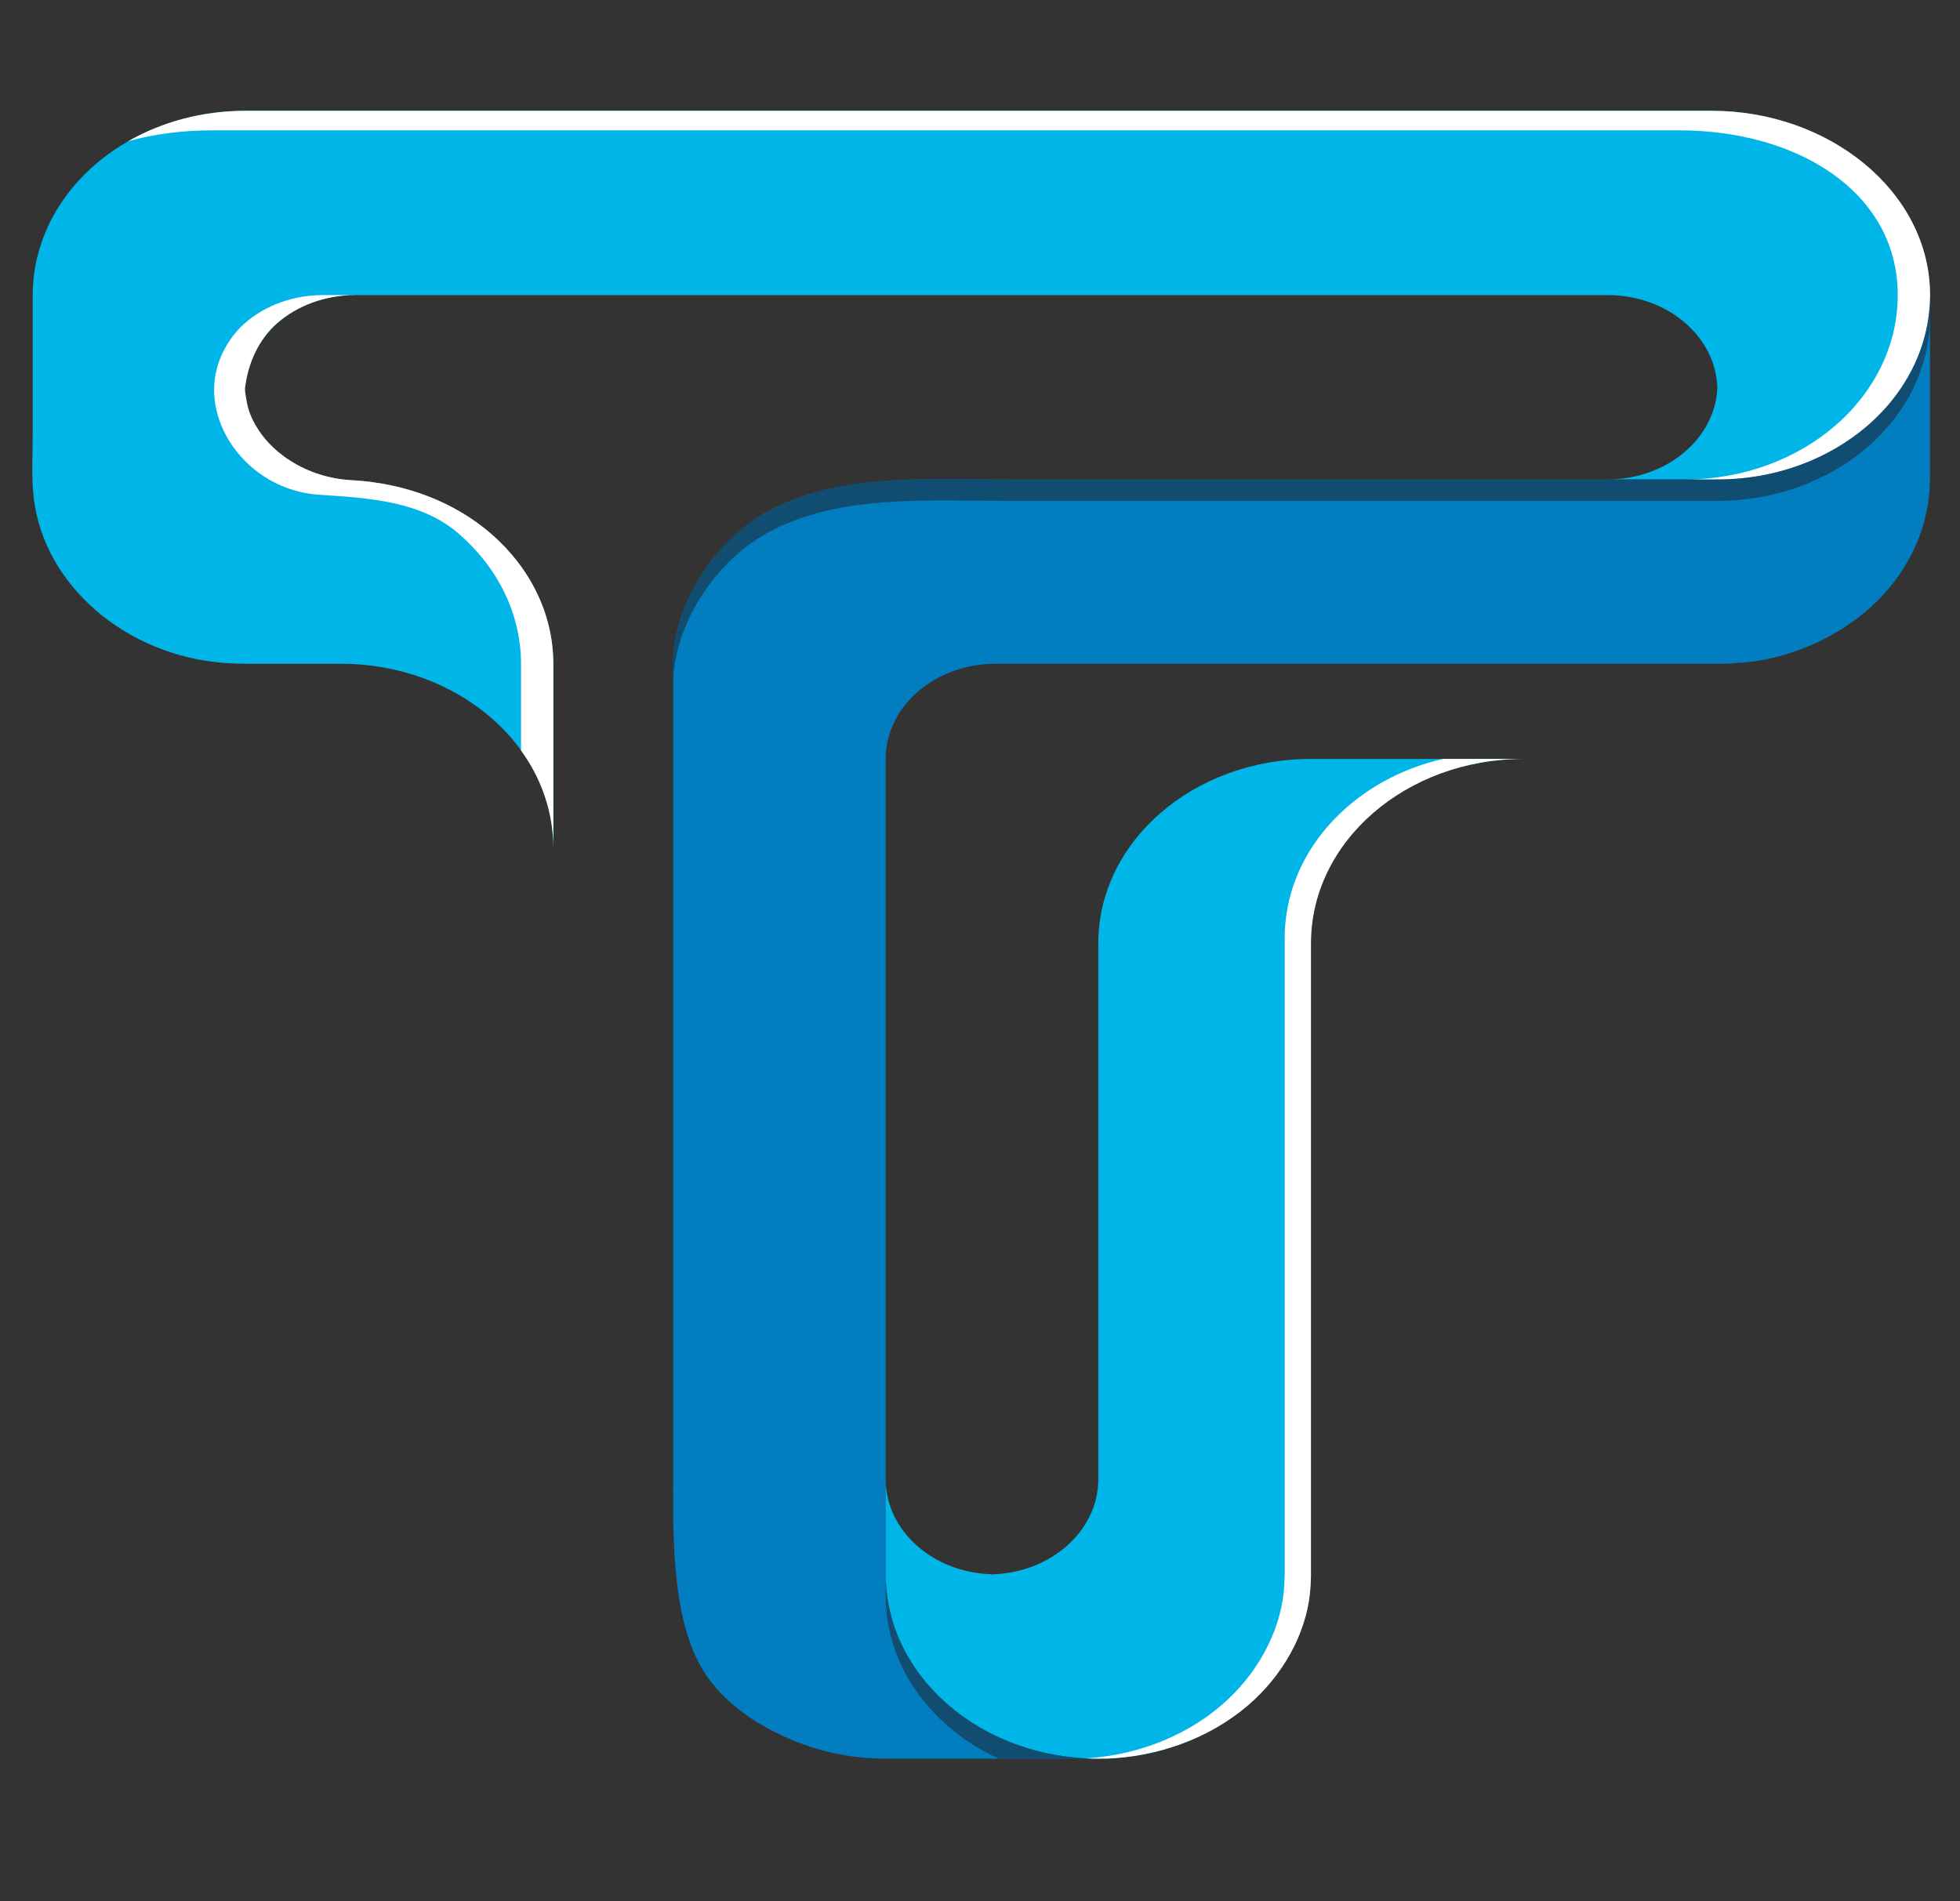
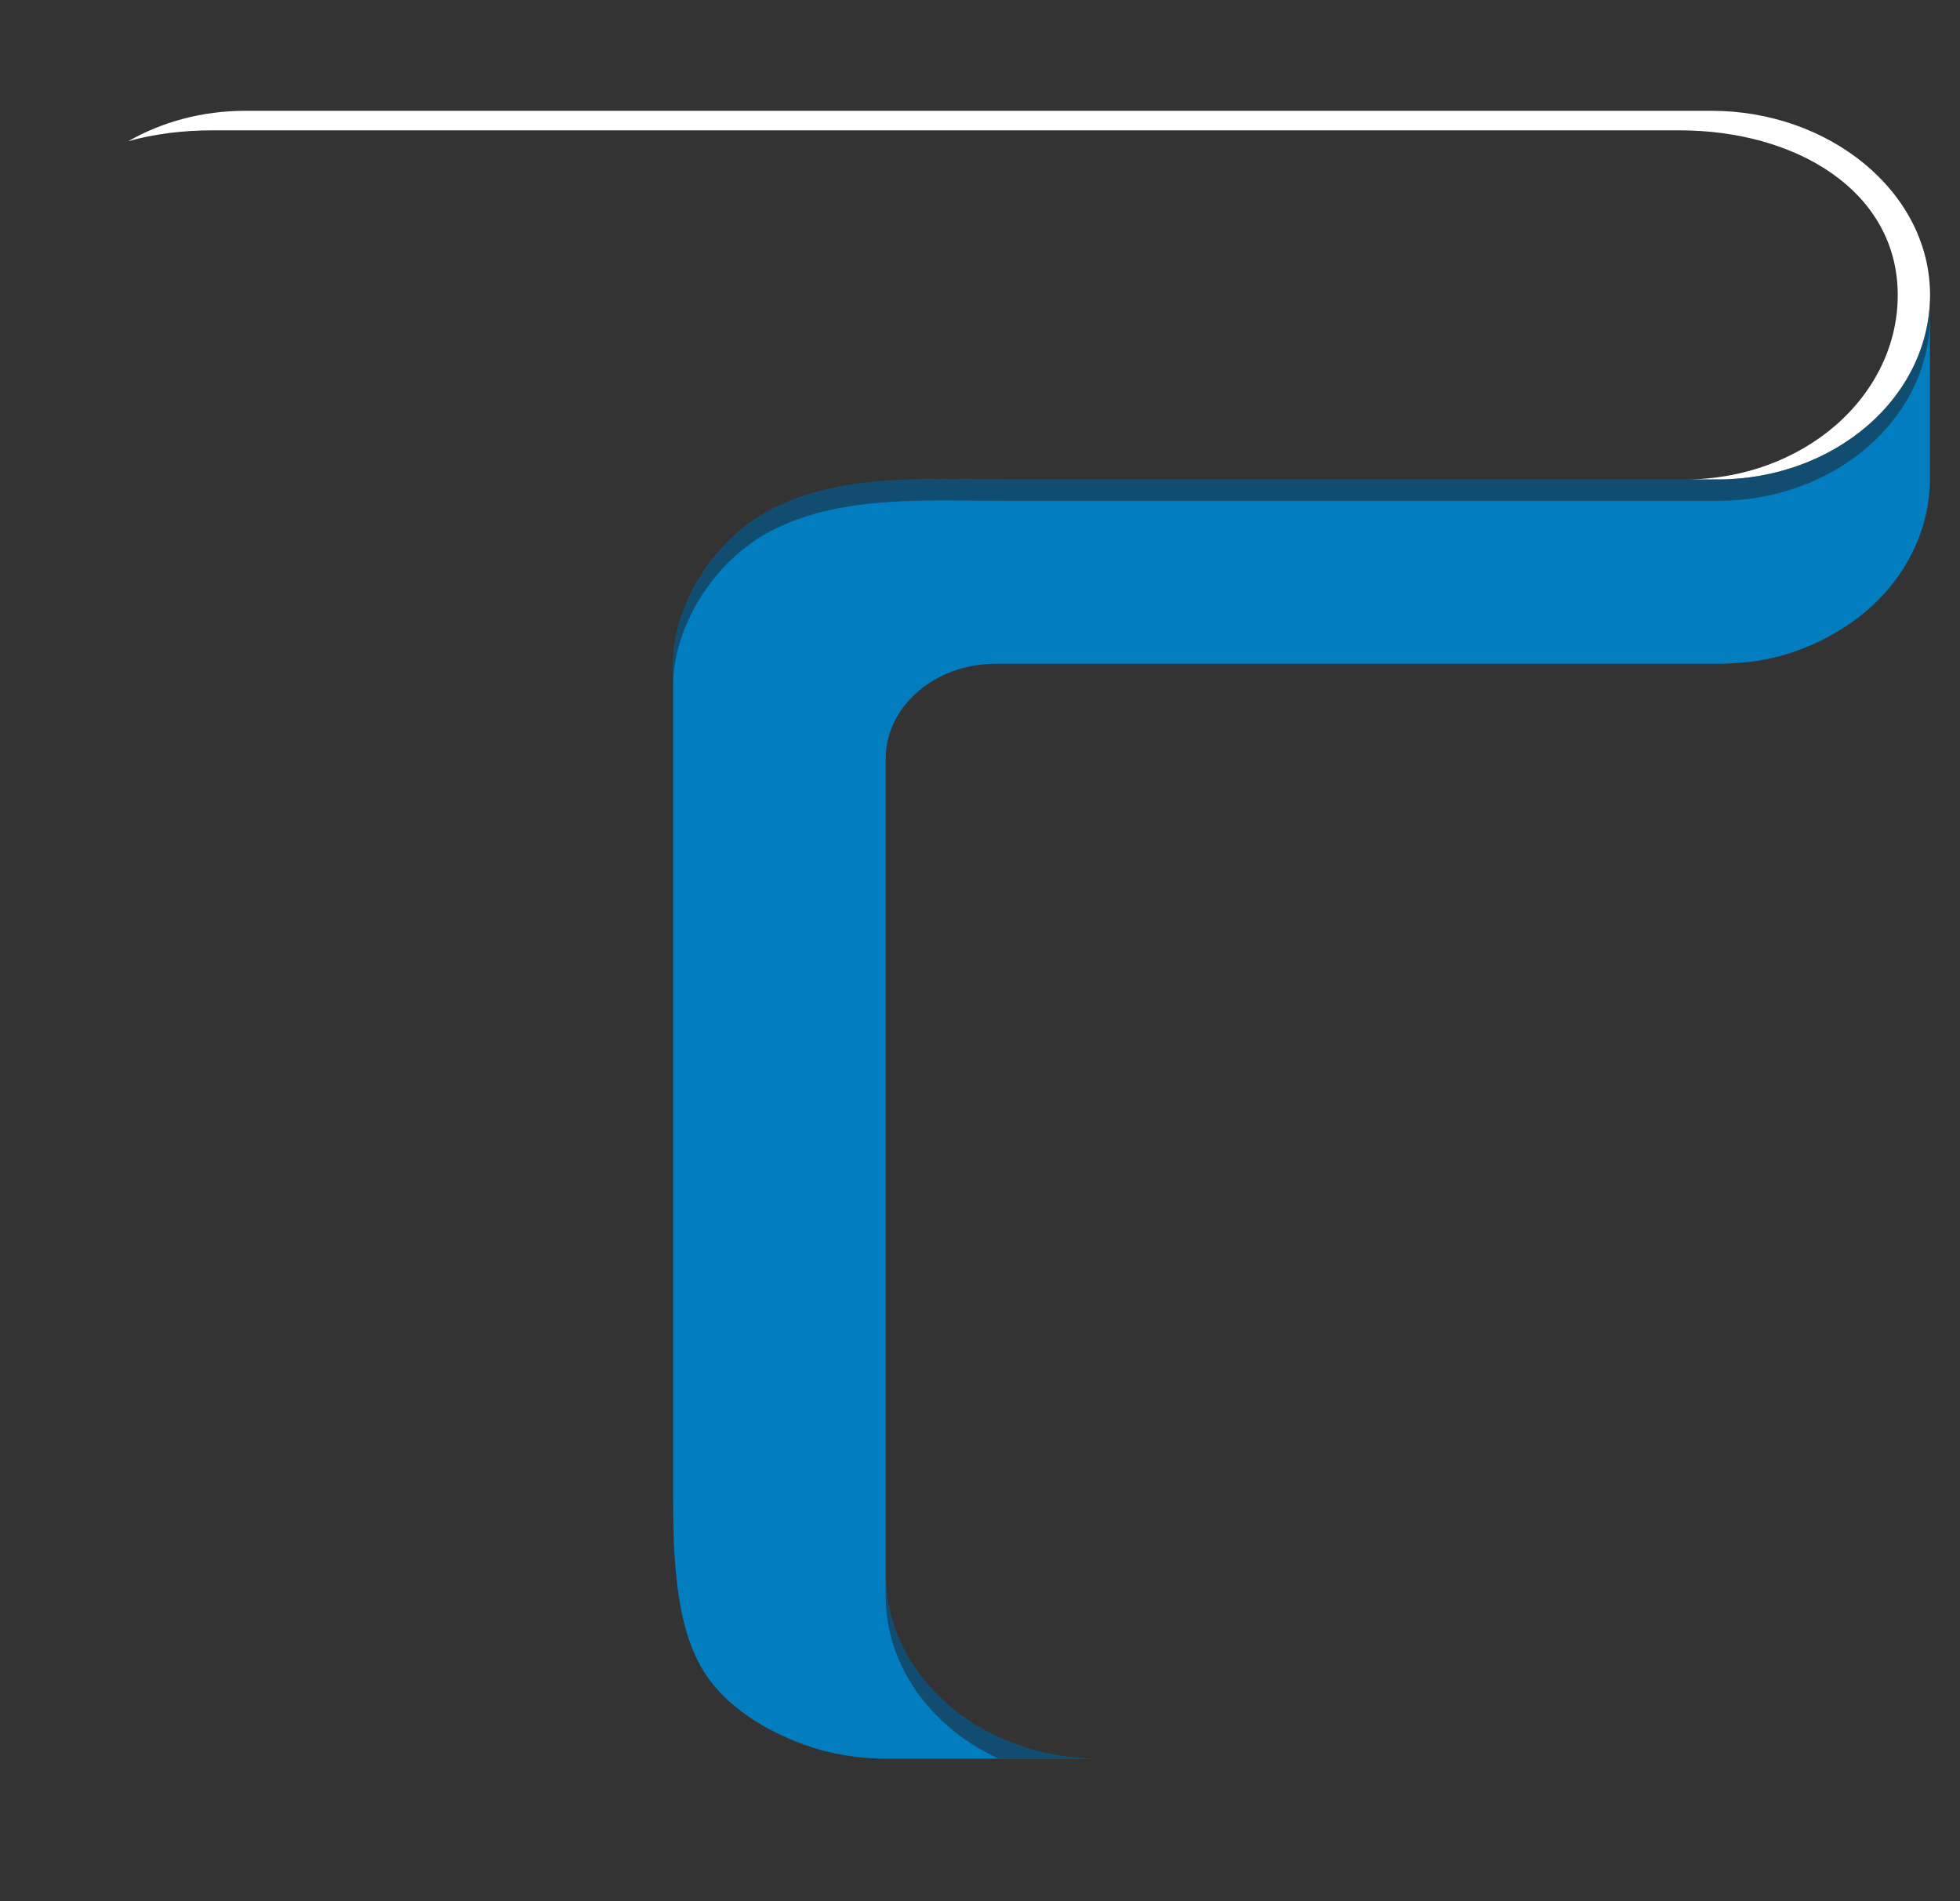
<svg xmlns="http://www.w3.org/2000/svg" xmlns:ns1="http://sodipodi.sourceforge.net/DTD/sodipodi-0.dtd" xmlns:ns2="http://www.inkscape.org/namespaces/inkscape" width="604" height="586" viewBox="0 0 604 586" fill="none" version="1.1" id="svg749" ns1:docname="header-Illustration.svg" ns2:version="0.92.1 r15371">
  <rect x="0" y="0" width="604" height="586" fill="#333333" stroke="none" />
  <ns1:namedview pagecolor="#ffffff" bordercolor="#666666" borderopacity="1" objecttolerance="10" gridtolerance="10" guidetolerance="10" ns2:pageopacity="0" ns2:pageshadow="2" ns2:window-width="2160" ns2:window-height="1330" id="namedview751" showgrid="false" ns2:zoom="1.1390935" ns2:cx="359.12425" ns2:cy="345.37984" ns2:window-x="-12" ns2:window-y="-12" ns2:window-maximized="1" ns2:current-layer="svg749" />
  <defs id="defs747">
    <linearGradient id="paint0_linear" x1="513.95" y1="530.116" x2="593.266" y2="575.884" gradientUnits="userSpaceOnUse">
      <stop stop-color="#BCBEFF" id="stop338" />
      <stop offset="0.23" stop-color="#AAADF8" id="stop340" />
      <stop offset="0.68" stop-color="#7C83E5" id="stop342" />
      <stop offset="1" stop-color="#5761D7" id="stop344" />
    </linearGradient>
    <linearGradient id="paint1_linear" x1="504.002" y1="547.437" x2="603.935" y2="547.437" gradientUnits="userSpaceOnUse">
      <stop stop-color="#E9E9FD" id="stop347" />
      <stop offset="0.36" stop-color="#D3D2F9" id="stop349" />
      <stop offset="0.71" stop-color="#C5C4F7" id="stop351" />
      <stop offset="1" stop-color="#C0BFF6" id="stop353" />
    </linearGradient>
    <linearGradient id="paint2_linear" x1="52360" y1="9528.62" x2="54111.4" y2="12071" gradientUnits="userSpaceOnUse">
      <stop stop-color="#BCBEFF" id="stop356" />
      <stop offset="0.23" stop-color="#AAADF8" id="stop358" />
      <stop offset="0.68" stop-color="#7C83E5" id="stop360" />
      <stop offset="1" stop-color="#5761D7" id="stop362" />
    </linearGradient>
    <linearGradient id="paint3_linear" x1="51817" y1="14075.8" x2="56956.7" y2="14075.8" gradientUnits="userSpaceOnUse">
      <stop stop-color="#E9E9FD" id="stop365" />
      <stop offset="0.36" stop-color="#D3D2F9" id="stop367" />
      <stop offset="0.71" stop-color="#C5C4F7" id="stop369" />
      <stop offset="1" stop-color="#C0BFF6" id="stop371" />
    </linearGradient>
    <linearGradient id="paint4_linear" x1="364.959" y1="453.479" x2="535.052" y2="453.479" gradientUnits="userSpaceOnUse">
      <stop stop-color="#5778FF" id="stop374" />
      <stop offset="0.104" stop-color="#567FFF" id="stop376" />
      <stop offset="0.261" stop-color="#5394FF" id="stop378" />
      <stop offset="0.45" stop-color="#4DB6FF" id="stop380" />
      <stop offset="0.664" stop-color="#46E4FF" id="stop382" />
      <stop offset="0.774" stop-color="#42FFFF" id="stop384" />
    </linearGradient>
    <linearGradient id="paint5_linear" x1="43049.8" y1="11841.4" x2="44801.1" y2="14383.9" gradientUnits="userSpaceOnUse">
      <stop stop-color="#BCBEFF" id="stop387" />
      <stop offset="0.23" stop-color="#AAADF8" id="stop389" />
      <stop offset="0.68" stop-color="#7C83E5" id="stop391" />
      <stop offset="1" stop-color="#5761D7" id="stop393" />
    </linearGradient>
    <linearGradient id="paint6_linear" x1="42531.6" y1="17439.7" x2="47674.8" y2="17439.7" gradientUnits="userSpaceOnUse">
      <stop stop-color="#E9E9FD" id="stop396" />
      <stop offset="0.36" stop-color="#D3D2F9" id="stop398" />
      <stop offset="0.71" stop-color="#C5C4F7" id="stop400" />
      <stop offset="1" stop-color="#C0BFF6" id="stop402" />
    </linearGradient>
    <linearGradient id="paint7_linear" x1="43049.8" y1="10492.5" x2="44800.6" y2="13034.3" gradientUnits="userSpaceOnUse">
      <stop stop-color="#BCBEFF" id="stop405" />
      <stop offset="0.23" stop-color="#AAADF8" id="stop407" />
      <stop offset="0.68" stop-color="#7C83E5" id="stop409" />
      <stop offset="1" stop-color="#5761D7" id="stop411" />
    </linearGradient>
    <linearGradient id="paint8_linear" x1="42531.6" y1="15503.9" x2="47674.8" y2="15503.9" gradientUnits="userSpaceOnUse">
      <stop stop-color="#E9E9FD" id="stop414" />
      <stop offset="0.36" stop-color="#D3D2F9" id="stop416" />
      <stop offset="0.71" stop-color="#C5C4F7" id="stop418" />
      <stop offset="1" stop-color="#C0BFF6" id="stop420" />
    </linearGradient>
    <linearGradient id="paint9_linear" x1="224.231" y1="469.7" x2="54.141" y2="470.704" gradientUnits="userSpaceOnUse">
      <stop stop-color="#5778FF" id="stop423" />
      <stop offset="0.104" stop-color="#567FFF" id="stop425" />
      <stop offset="0.261" stop-color="#5394FF" id="stop427" />
      <stop offset="0.45" stop-color="#4DB6FF" id="stop429" />
      <stop offset="0.664" stop-color="#46E4FF" id="stop431" />
      <stop offset="0.774" stop-color="#42FFFF" id="stop433" />
    </linearGradient>
    <linearGradient id="paint10_linear" x1="26610.7" y1="5161.86" x2="28362.1" y2="7702.14" gradientUnits="userSpaceOnUse">
      <stop stop-color="#BCBEFF" id="stop436" />
      <stop offset="0.23" stop-color="#AAADF8" id="stop438" />
      <stop offset="0.68" stop-color="#7C83E5" id="stop440" />
      <stop offset="1" stop-color="#5761D7" id="stop442" />
    </linearGradient>
    <linearGradient id="paint11_linear" x1="26074.4" y1="7900.77" x2="31208.5" y2="7900.77" gradientUnits="userSpaceOnUse">
      <stop stop-color="#E9E9FD" id="stop445" />
      <stop offset="0.36" stop-color="#D3D2F9" id="stop447" />
      <stop offset="0.71" stop-color="#C5C4F7" id="stop449" />
      <stop offset="1" stop-color="#C0BFF6" id="stop451" />
    </linearGradient>
    <linearGradient id="paint12_linear" x1="26610.7" y1="3948.11" x2="28367.1" y2="6490.26" gradientUnits="userSpaceOnUse">
      <stop stop-color="#BCBEFF" id="stop454" />
      <stop offset="0.23" stop-color="#AAADF8" id="stop456" />
      <stop offset="0.68" stop-color="#7C83E5" id="stop458" />
      <stop offset="1" stop-color="#5761D7" id="stop460" />
    </linearGradient>
    <linearGradient id="paint13_linear" x1="517.702" y1="116.854" x2="588.41" y2="157.638" gradientUnits="userSpaceOnUse">
      <stop offset="0.24" stop-color="#5761D7" id="stop463" />
      <stop offset="0.39" stop-color="#7A82E5" id="stop465" />
      <stop offset="0.55" stop-color="#979CF0" id="stop467" />
      <stop offset="0.7" stop-color="#ACAFF8" id="stop469" />
      <stop offset="0.85" stop-color="#B8BAFD" id="stop471" />
      <stop offset="1" stop-color="#BCBEFF" id="stop473" />
    </linearGradient>
    <linearGradient id="paint14_linear" x1="26099.3" y1="6150.71" x2="31238.3" y2="6150.71" gradientUnits="userSpaceOnUse">
      <stop stop-color="#E9E9FD" id="stop476" />
      <stop offset="0.36" stop-color="#D3D2F9" id="stop478" />
      <stop offset="0.71" stop-color="#C5C4F7" id="stop480" />
      <stop offset="1" stop-color="#C0BFF6" id="stop482" />
    </linearGradient>
    <linearGradient id="paint15_linear" x1="25381.1" y1="5963.93" x2="30207.3" y2="5963.93" gradientUnits="userSpaceOnUse">
      <stop stop-color="#E9E9FD" id="stop485" />
      <stop offset="0.36" stop-color="#D3D2F9" id="stop487" />
      <stop offset="0.71" stop-color="#C5C4F7" id="stop489" />
      <stop offset="1" stop-color="#C0BFF6" id="stop491" />
    </linearGradient>
    <linearGradient id="paint16_linear" x1="411.839" y1="311.499" x2="496.886" y2="164.194" gradientUnits="userSpaceOnUse">
      <stop stop-color="#5778FF" id="stop494" />
      <stop offset="0.104" stop-color="#567FFF" id="stop496" />
      <stop offset="0.261" stop-color="#5394FF" id="stop498" />
      <stop offset="0.45" stop-color="#4DB6FF" id="stop500" />
      <stop offset="0.664" stop-color="#46E4FF" id="stop502" />
      <stop offset="0.774" stop-color="#42FFFF" id="stop504" />
    </linearGradient>
    <linearGradient id="paint17_linear" x1="99913" y1="-16197.8" x2="118875" y2="14589.1" gradientUnits="userSpaceOnUse">
      <stop stop-color="#35068C" id="stop507" />
      <stop offset="0.02" stop-color="#40DDDA" id="stop509" />
      <stop offset="0.09" stop-color="#3AAEC0" id="stop511" />
      <stop offset="0.17" stop-color="#3484A9" id="stop513" />
      <stop offset="0.26" stop-color="#2F6195" id="stop515" />
      <stop offset="0.35" stop-color="#2B4486" id="stop517" />
      <stop offset="0.44" stop-color="#282E79" id="stop519" />
      <stop offset="0.54" stop-color="#261E71" id="stop521" />
      <stop offset="0.66" stop-color="#24156C" id="stop523" />
      <stop offset="0.82" stop-color="#24126A" id="stop525" />
    </linearGradient>
    <linearGradient id="paint18_linear" x1="109.179" y1="362.675" x2="420.214" y2="362.675" gradientUnits="userSpaceOnUse">
      <stop stop-color="#3671E9" id="stop528" />
      <stop offset="0.15" stop-color="#91A2FA" id="stop530" />
      <stop offset="0.33" stop-color="#8B97F1" id="stop532" />
      <stop offset="0.52" stop-color="#7366C8" id="stop534" />
      <stop offset="0.72" stop-color="#654CB3" id="stop536" />
      <stop offset="0.93" stop-color="#4127A7" id="stop538" />
      <stop offset="1" stop-color="#260672" id="stop540" />
    </linearGradient>
    <linearGradient id="paint19_linear" x1="22161.8" y1="45113.4" x2="84817.2" y2="45113.4" gradientUnits="userSpaceOnUse">
      <stop stop-color="#42E8E0" id="stop543" />
      <stop offset="0.15" stop-color="#43E3E0" id="stop545" />
      <stop offset="0.33" stop-color="#45D5DF" id="stop547" />
      <stop offset="0.52" stop-color="#49BDDD" id="stop549" />
      <stop offset="0.72" stop-color="#4E9CDB" id="stop551" />
      <stop offset="0.93" stop-color="#5472D8" id="stop553" />
      <stop offset="1" stop-color="#5761D7" id="stop555" />
    </linearGradient>
    <linearGradient id="paint20_linear" x1="102648" y1="-22241.8" x2="121610" y2="8545.16" gradientUnits="userSpaceOnUse">
      <stop stop-color="#654CB2" id="stop558" />
      <stop offset="0.02" stop-color="#40DDDA" id="stop560" />
      <stop offset="0.09" stop-color="#3AAEC0" id="stop562" />
      <stop offset="0.17" stop-color="#3484A9" id="stop564" />
      <stop offset="0.26" stop-color="#2F6195" id="stop566" />
      <stop offset="0.35" stop-color="#2B4486" id="stop568" />
      <stop offset="0.44" stop-color="#282E79" id="stop570" />
      <stop offset="0.54" stop-color="#261E71" id="stop572" />
      <stop offset="0.66" stop-color="#24156C" id="stop574" />
      <stop offset="0.82" stop-color="#24126A" id="stop576" />
    </linearGradient>
    <linearGradient id="paint21_linear" x1="265.442" y1="212.227" x2="343.293" y2="600.925" gradientUnits="userSpaceOnUse">
      <stop stop-color="#42E8E0" id="stop579" />
      <stop offset="0.02" stop-color="#40DDDA" id="stop581" />
      <stop offset="0.09" stop-color="#3AAEC0" id="stop583" />
      <stop offset="0.17" stop-color="#3484A9" id="stop585" />
      <stop offset="0.26" stop-color="#2F6195" id="stop587" />
      <stop offset="0.35" stop-color="#2B4486" id="stop589" />
      <stop offset="0.44" stop-color="#282E79" id="stop591" />
      <stop offset="0.54" stop-color="#261E71" id="stop593" />
      <stop offset="0.66" stop-color="#24156C" id="stop595" />
      <stop offset="0.82" stop-color="#24126A" id="stop597" />
    </linearGradient>
    <linearGradient id="paint22_linear" x1="150.873" y1="296.03" x2="429.065" y2="296.03" gradientUnits="userSpaceOnUse">
      <stop stop-color="#2B237C" id="stop600" />
      <stop offset="1" stop-color="#180D5B" id="stop602" />
    </linearGradient>
    <linearGradient id="paint23_linear" x1="20001.9" y1="28406.6" x2="42857.5" y2="28406.6" gradientUnits="userSpaceOnUse">
      <stop stop-color="#2B237C" id="stop605" />
      <stop offset="1" stop-color="#180D5B" id="stop607" />
    </linearGradient>
    <linearGradient id="paint24_linear" x1="1070.96" y1="2185.27" x2="1075.07" y2="2244.98" gradientUnits="userSpaceOnUse">
      <stop stop-color="#2B237D" id="stop610" />
      <stop offset="0.02" stop-color="#40DDDA" id="stop612" />
      <stop offset="0.09" stop-color="#3AAEC0" id="stop614" />
      <stop offset="0.17" stop-color="#3484A9" id="stop616" />
      <stop offset="0.26" stop-color="#2F6195" id="stop618" />
      <stop offset="0.35" stop-color="#2B4486" id="stop620" />
      <stop offset="0.44" stop-color="#282E79" id="stop622" />
      <stop offset="0.54" stop-color="#261E71" id="stop624" />
      <stop offset="0.66" stop-color="#24156C" id="stop626" />
      <stop offset="0.82" stop-color="#24126A" id="stop628" />
    </linearGradient>
    <linearGradient id="paint25_linear" x1="1199.55" y1="2106.98" x2="1203.53" y2="2166.7" gradientUnits="userSpaceOnUse">
      <stop stop-color="#2C247E" id="stop631" />
      <stop offset="0.02" stop-color="#40DDDA" id="stop633" />
      <stop offset="0.09" stop-color="#3AAEC0" id="stop635" />
      <stop offset="0.17" stop-color="#3484A9" id="stop637" />
      <stop offset="0.26" stop-color="#2F6195" id="stop639" />
      <stop offset="0.35" stop-color="#2B4486" id="stop641" />
      <stop offset="0.44" stop-color="#282E79" id="stop643" />
      <stop offset="0.54" stop-color="#261E71" id="stop645" />
      <stop offset="0.66" stop-color="#24156C" id="stop647" />
      <stop offset="0.82" stop-color="#24126A" id="stop649" />
    </linearGradient>
    <linearGradient id="paint26_linear" x1="1500.15" y1="2571.07" x2="1507.74" y2="2655.26" gradientUnits="userSpaceOnUse">
      <stop stop-color="#2B237C" id="stop652" />
      <stop offset="1" stop-color="#180D5B" id="stop654" />
    </linearGradient>
    <linearGradient id="paint27_linear" x1="2503.47" y1="3407.33" x2="2587.26" y2="3421.55" gradientUnits="userSpaceOnUse">
      <stop stop-color="#2B237C" id="stop657" />
      <stop offset="1" stop-color="#180D5B" id="stop659" />
    </linearGradient>
    <linearGradient id="paint28_linear" x1="20982.3" y1="26289.2" x2="90746.6" y2="51600.8" gradientUnits="userSpaceOnUse">
      <stop stop-color="#654DB3" id="stop662" />
      <stop offset="0.09" stop-color="#40DDDA" id="stop664" />
      <stop offset="0.09" stop-color="#E9E9FE" id="stop666" />
      <stop offset="0.17" stop-color="#654DB3" id="stop668" />
      <stop offset="0.26" stop-color="#2F6195" id="stop670" />
      <stop offset="0.35" stop-color="#2B4486" id="stop672" />
      <stop offset="0.44" stop-color="#282E79" id="stop674" />
      <stop offset="0.54" stop-color="#261E71" id="stop676" />
      <stop offset="0.66" stop-color="#24156C" id="stop678" />
      <stop offset="0.82" stop-color="#24126A" id="stop680" />
    </linearGradient>
    <linearGradient id="paint29_linear" x1="3177.8" y1="5207.83" x2="3316.46" y2="5228.76" gradientUnits="userSpaceOnUse">
      <stop stop-color="#2B237C" id="stop683" />
      <stop offset="1" stop-color="#180D5B" id="stop685" />
    </linearGradient>
    <linearGradient id="paint30_linear" x1="2978.49" y1="5362.92" x2="3117.15" y2="5383.85" gradientUnits="userSpaceOnUse">
      <stop stop-color="#2B237C" id="stop688" />
      <stop offset="1" stop-color="#180D5B" id="stop690" />
    </linearGradient>
    <linearGradient id="paint31_linear" x1="2520.2" y1="5510.32" x2="2691.03" y2="5536.14" gradientUnits="userSpaceOnUse">
      <stop stop-color="#2B237C" id="stop693" />
      <stop offset="1" stop-color="#180D5B" id="stop695" />
    </linearGradient>
    <linearGradient id="paint32_linear" x1="1590.94" y1="4620.31" x2="1615.03" y2="4912.35" gradientUnits="userSpaceOnUse">
      <stop stop-color="#2C247D" id="stop698" />
      <stop offset="0.02" stop-color="#40DDDA" id="stop700" />
      <stop offset="0.09" stop-color="#3AAEC0" id="stop702" />
      <stop offset="0.17" stop-color="#3484A9" id="stop704" />
      <stop offset="0.26" stop-color="#2F6195" id="stop706" />
      <stop offset="0.35" stop-color="#2B4486" id="stop708" />
      <stop offset="0.44" stop-color="#282E79" id="stop710" />
      <stop offset="0.54" stop-color="#261E71" id="stop712" />
      <stop offset="0.66" stop-color="#24156C" id="stop714" />
      <stop offset="0.82" stop-color="#24126A" id="stop716" />
    </linearGradient>
    <linearGradient id="paint33_linear" x1="1942.09" y1="4878.14" x2="1965.01" y2="5179.3" gradientUnits="userSpaceOnUse">
      <stop stop-color="#2B237C" id="stop719" />
      <stop offset="1" stop-color="#180D5B" id="stop721" />
    </linearGradient>
    <linearGradient id="paint34_linear" x1="14272.3" y1="14027.1" x2="14396.3" y2="17334.1" gradientUnits="userSpaceOnUse">
      <stop stop-color="#91A2FA" id="stop724" />
      <stop offset="0.02" stop-color="#91A2FA" id="stop726" />
      <stop offset="0.02" stop-color="#654DB3" id="stop728" />
      <stop offset="0.09" stop-color="#654DB3" id="stop730" />
      <stop offset="0.17" stop-color="#654DB3" id="stop732" />
      <stop offset="0.26" stop-color="#654CB3" id="stop734" />
      <stop offset="0.35" stop-color="#35068C" id="stop736" />
      <stop offset="0.44" stop-color="#35068C" id="stop738" />
      <stop offset="0.54" stop-color="#35068C" id="stop740" />
      <stop offset="0.66" stop-color="#35068C" id="stop742" />
      <stop offset="0.82" stop-color="#35068C" id="stop744" />
    </linearGradient>
    <clipPath clipPathUnits="userSpaceOnUse" id="clipPath20">
      <path d="M 0,500 H 500 V 0 H 0 Z" id="path18" ns2:connector-curvature="0" />
    </clipPath>
    <clipPath clipPathUnits="userSpaceOnUse" id="clipPath36">
-       <path d="m 262.92,275.11 h 54.23 V 132.33 h -54.23 z" id="path34" ns2:connector-curvature="0" />
-     </clipPath>
+       </clipPath>
    <clipPath clipPathUnits="userSpaceOnUse" id="clipPath56">
      <path d="m 155.029,341.35 h 42 v -78.97 h -42 z" id="path54" ns2:connector-curvature="0" />
    </clipPath>
    <clipPath clipPathUnits="userSpaceOnUse" id="clipPath72">
      <path d="M 144.409,367.67 H 367.481 V 315.02 H 144.409 Z" id="path70" ns2:connector-curvature="0" />
    </clipPath>
    <clipPath clipPathUnits="userSpaceOnUse" id="clipPath88">
      <path d="m 238.18,158.65 h 26.33 v -26.32 h -26.33 z" id="path86" ns2:connector-curvature="0" />
    </clipPath>
    <clipPath clipPathUnits="userSpaceOnUse" id="clipPath104">
      <path d="M 211.86,341.34 H 367.47 V 285.63 H 211.86 Z" id="path102" ns2:connector-curvature="0" />
    </clipPath>
  </defs>
  <g transform="matrix(2.489,0,0,-2.158,-319.891,827.579)" id="g14">
    <g id="g16" clip-path="url(#clipPath20)">
      <g id="g22" transform="translate(367.471,341.343)">
        <path d="m 0,0 v -26.325 c 0,-0.451 -0.013,-0.902 -0.038,-1.353 -0.347,-6.236 -2.903,-12.272 -7.216,-16.803 -4.221,-4.433 -10.404,-7.699 -16.589,-8.043 -0.025,0 -0.062,-0.012 -0.087,-0.012 -0.351,-0.038 -0.69,-0.063 -1.041,-0.076 -0.451,-0.025 -0.902,-0.037 -1.354,-0.037 h -89.365 c -3.761,0 -7.158,-1.517 -9.615,-3.974 -2.47,-2.469 -3.987,-5.866 -3.987,-9.615 v -116.455 c 0,-7.27 2.946,-13.852 7.71,-18.615 4.763,-4.763 11.345,-7.709 18.615,-7.709 h -26.325 c -0.915,0 -1.805,0.05 -2.695,0.138 -1.567,0.162 -3.083,0.451 -4.563,0.877 -0.275,0.063 -0.551,0.15 -0.827,0.251 -0.075,0.025 -0.138,0.05 -0.213,0.075 -0.313,0.088 -0.627,0.201 -0.94,0.326 -0.339,0.125 -0.665,0.25 -0.991,0.389 -4.775,2.022 -9.257,5.283 -11.923,9.745 -4.305,7.206 -4.172,19.045 -4.172,28.357 v 27.909 33.781 31.174 20.09 3.256 c 0,8.203 4.928,17.748 12.195,22.075 8.692,5.174 19.405,4.249 29.101,4.249 h 28.567 54.282 5.146 c 7.271,0 13.852,2.946 18.616,7.71 C -2.946,-13.852 0,-7.258 0,0" style="fill:#017dc0;fill-opacity:1;fill-rule:nonzero;stroke:none" id="path24" ns2:connector-curvature="0" />
      </g>
      <g id="g26" transform="translate(317.153,275.106)">
-         <path d="m 0,0 c -7.271,0 -13.852,-2.946 -18.615,-7.71 -4.764,-4.763 -7.71,-11.344 -7.71,-18.615 v -90.155 c 0,-0.439 -0.012,-0.878 -0.037,-1.304 0,0 0,-0.1 0,-0.101 -0.224,-6.023 -2.871,-12.019 -6.938,-16.427 -4.477,-4.852 -10.756,-7.873 -17.331,-8.393 -0.301,-0.025 -0.614,-0.037 -0.915,-0.062 h -0.288 c -0.138,0 -0.264,-0.013 -0.402,-0.013 h -0.413 c -7.271,0 -13.852,2.946 -18.616,7.71 -4.763,4.763 -7.709,11.344 -7.709,18.615 v 13.588 c 0,-3.748 1.517,-7.145 3.986,-9.614 2.357,-2.357 5.591,-3.849 9.176,-3.962 -0.15,-0.012 -0.288,-0.012 -0.438,-0.012 h 0.877 c -0.062,0 -0.113,0 -0.175,0.012 3.485,0.176 6.606,1.655 8.912,3.962 2.47,2.469 3.987,5.866 3.987,9.614 v 76.542 c 0,7.258 2.946,13.852 7.709,18.615 4.764,4.764 11.345,7.71 18.615,7.71 z" style="fill:#00b5e8;fill-opacity:1;fill-rule:nonzero;stroke:none" id="path28" ns2:connector-curvature="0" />
-       </g>
+         </g>
      <g id="g30">
        <g id="g32" />
        <g id="g44">
          <g clip-path="url(#clipPath36)" id="g42">
            <g transform="translate(317.15,275.11)" id="g40">
-               <path d="m 0,0 c -7.27,0 -13.85,-2.95 -18.61,-7.71 -4.77,-4.77 -7.71,-11.35 -7.71,-18.62 v -90.15 c 0,-0.44 -0.01,-0.88 -0.04,-1.31 v -0.1 c -0.22,-6.02 -2.87,-12.02 -6.94,-16.43 -4.47,-4.85 -10.75,-7.87 -17.33,-8.39 -0.3,-0.02 -0.61,-0.04 -0.91,-0.06 h -0.29 c -0.14,0 -0.26,-0.01 -0.4,-0.01 h -0.42 c -0.53,0 -1.06,0.02 -1.58,0.05 0.12,0 0.23,0.01 0.35,0.02 6.58,0.52 12.86,3.56 17.33,8.45 4.07,4.43 6.72,10.46 6.94,16.52 v 0.1 c 0.03,0.43 0.04,0.88 0.04,1.32 v 90.7 c 0,7.32 2.94,13.94 7.71,18.73 3.24,3.27 7.32,5.68 11.89,6.89 z" style="fill:#ffffff;fill-opacity:1;fill-rule:nonzero;stroke:none" id="path38" ns2:connector-curvature="0" />
-             </g>
+               </g>
          </g>
        </g>
      </g>
      <g id="g46" transform="translate(367.476,341.713)">
-         <path d="m 0,0 c 0.1,-7.396 -2.871,-14.14 -7.709,-18.979 -4.764,-4.763 -11.345,-7.709 -18.616,-7.709 h -13.601 c 3.761,0 7.158,1.529 9.615,3.986 2.319,2.307 3.798,5.441 3.974,8.913 0.012,-0.063 0.012,-0.113 0.012,-0.163 v 0.865 c 0,-0.151 0,-0.288 -0.012,-0.439 -0.1,3.573 -1.592,6.807 -3.974,9.189 -2.457,2.457 -5.854,3.973 -9.615,3.973 h -155.052 c -3.76,0 -7.157,-1.516 -9.615,-3.974 -2.447,-2.447 -3.68,-5.939 -4.023,-9.301 0,0.151 -0.013,0.289 -0.013,0.439 v -0.84 c 0.151,-1.103 0.263,-2.206 0.627,-3.271 1.842,-5.4 7.088,-9.256 12.825,-9.499 6.426,-0.462 12.445,-3.061 17.022,-7.638 4.738,-4.738 7.684,-11.294 7.709,-18.527 v -26.362 c 0,7.27 -2.945,13.851 -7.709,18.615 -4.763,4.763 -11.345,7.709 -18.615,7.709 h -11.809 c -0.451,0 -0.902,0.013 -1.354,0.038 -12.407,0.436 -22.865,10.196 -24.682,22.388 -0.526,3.385 -0.288,6.957 -0.288,10.38 v 19.843 c 0,2.131 0.25,4.212 0.739,6.193 0.05,0.201 0.101,0.401 0.151,0.602 2.983,11.244 13.237,19.53 25.434,19.53 H -27.052 C -12.536,25.961 -0.201,14.516 0,0" style="fill:#00b5e8;fill-opacity:1;fill-rule:nonzero;stroke:none" id="path48" ns2:connector-curvature="0" />
-       </g>
+         </g>
      <g id="g50">
        <g id="g52" />
        <g id="g64">
          <g clip-path="url(#clipPath56)" id="g62">
            <g transform="translate(189.319,307.27)" id="g60">
-               <path d="m 0,0 c 4.74,-4.74 7.69,-11.3 7.71,-18.53 v -26.36 c 0,5.12 -1.46,9.9 -4,13.94 v 12.42 C 3.69,-11.3 0.74,-4.74 -4,0 c -4.57,4.57 -10.81,5.1 -17.24,5.56 -9.11,0.66 -15.26,11.05 -12.3,19.46 0.66,1.89 1.68,3.66 3.1,5.09 2.46,2.45 5.86,3.97 9.62,3.97 h 4 c -3.76,0 -7.16,-1.52 -9.62,-3.97 -2.44,-2.45 -3.68,-5.94 -4.02,-9.31 0,0.15 -0.01,0.29 -0.01,0.44 V 20.4 c 0.15,-1.1 0.26,-2.2 0.63,-3.27 1.84,-5.4 7.08,-9.25 12.82,-9.5 C -10.59,7.17 -4.57,4.57 0,0" style="fill:#ffffff;fill-opacity:1;fill-rule:nonzero;stroke:none" id="path58" ns2:connector-curvature="0" />
-             </g>
+               </g>
          </g>
        </g>
      </g>
      <g id="g66">
        <g id="g68" />
        <g id="g80">
          <g clip-path="url(#clipPath72)" id="g78">
            <g transform="translate(367.479,341.71)" id="g76">
              <path d="m 0,0 c 0.1,-7.39 -2.87,-14.14 -7.71,-18.98 -4.77,-4.76 -11.35,-7.71 -18.62,-7.71 h -4 c 7.27,0 13.85,2.95 18.62,7.71 C -6.87,-14.14 -3.9,-7.39 -4,0 -4.2,14.52 -16.54,23.17 -31.05,23.17 h -181.53 c -3.73,0 -7.28,-0.51 -10.49,-1.55 4.15,2.74 9.13,4.34 14.49,4.34 H -27.05 C -12.54,25.96 -0.2,14.52 0,0" style="fill:#ffffff;fill-opacity:1;fill-rule:nonzero;stroke:none" id="path74" ns2:connector-curvature="0" />
            </g>
          </g>
        </g>
      </g>
      <g id="g82">
        <g id="g84" />
        <g id="g96">
          <g clip-path="url(#clipPath88)" id="g94" style="opacity:0.5">
            <g transform="translate(245.89,140.04)" id="g92">
              <path d="M 0,0 C 4.76,-4.77 11.34,-7.71 18.62,-7.71 H 6.28 C 3.95,-6.49 1.84,-4.91 0,-3.07 -4.76,1.7 -7.71,8.28 -7.71,15.55 v 3.06 C -7.71,11.34 -4.76,4.76 0,0" style="fill:#1f1e21;fill-opacity:1;fill-rule:nonzero;stroke:none" id="path90" ns2:connector-curvature="0" />
            </g>
          </g>
        </g>
      </g>
      <g id="g98">
        <g id="g100" />
        <g id="g112">
          <g clip-path="url(#clipPath104)" id="g110" style="opacity:0.5">
            <g transform="translate(367.47,341.34)" id="g108">
              <path d="m 0,0 v -3.06 c 0,-7.26 -2.94,-13.85 -7.71,-18.61 -4.76,-4.77 -11.34,-7.71 -18.61,-7.71 h -88 c -9.69,0 -20.41,0.92 -29.1,-4.25 -7.27,-4.33 -12.19,-13.88 -12.19,-22.08 v 3.06 c 0,8.21 4.92,17.75 12.19,22.08 8.69,5.17 19.41,4.25 29.1,4.25 h 88 c 7.27,0 13.85,2.94 18.61,7.71 C -2.94,-13.85 0,-7.25 0,0" style="fill:#1f1e21;fill-opacity:1;fill-rule:nonzero;stroke:none" id="path106" ns2:connector-curvature="0" />
            </g>
          </g>
        </g>
      </g>
    </g>
  </g>
</svg>